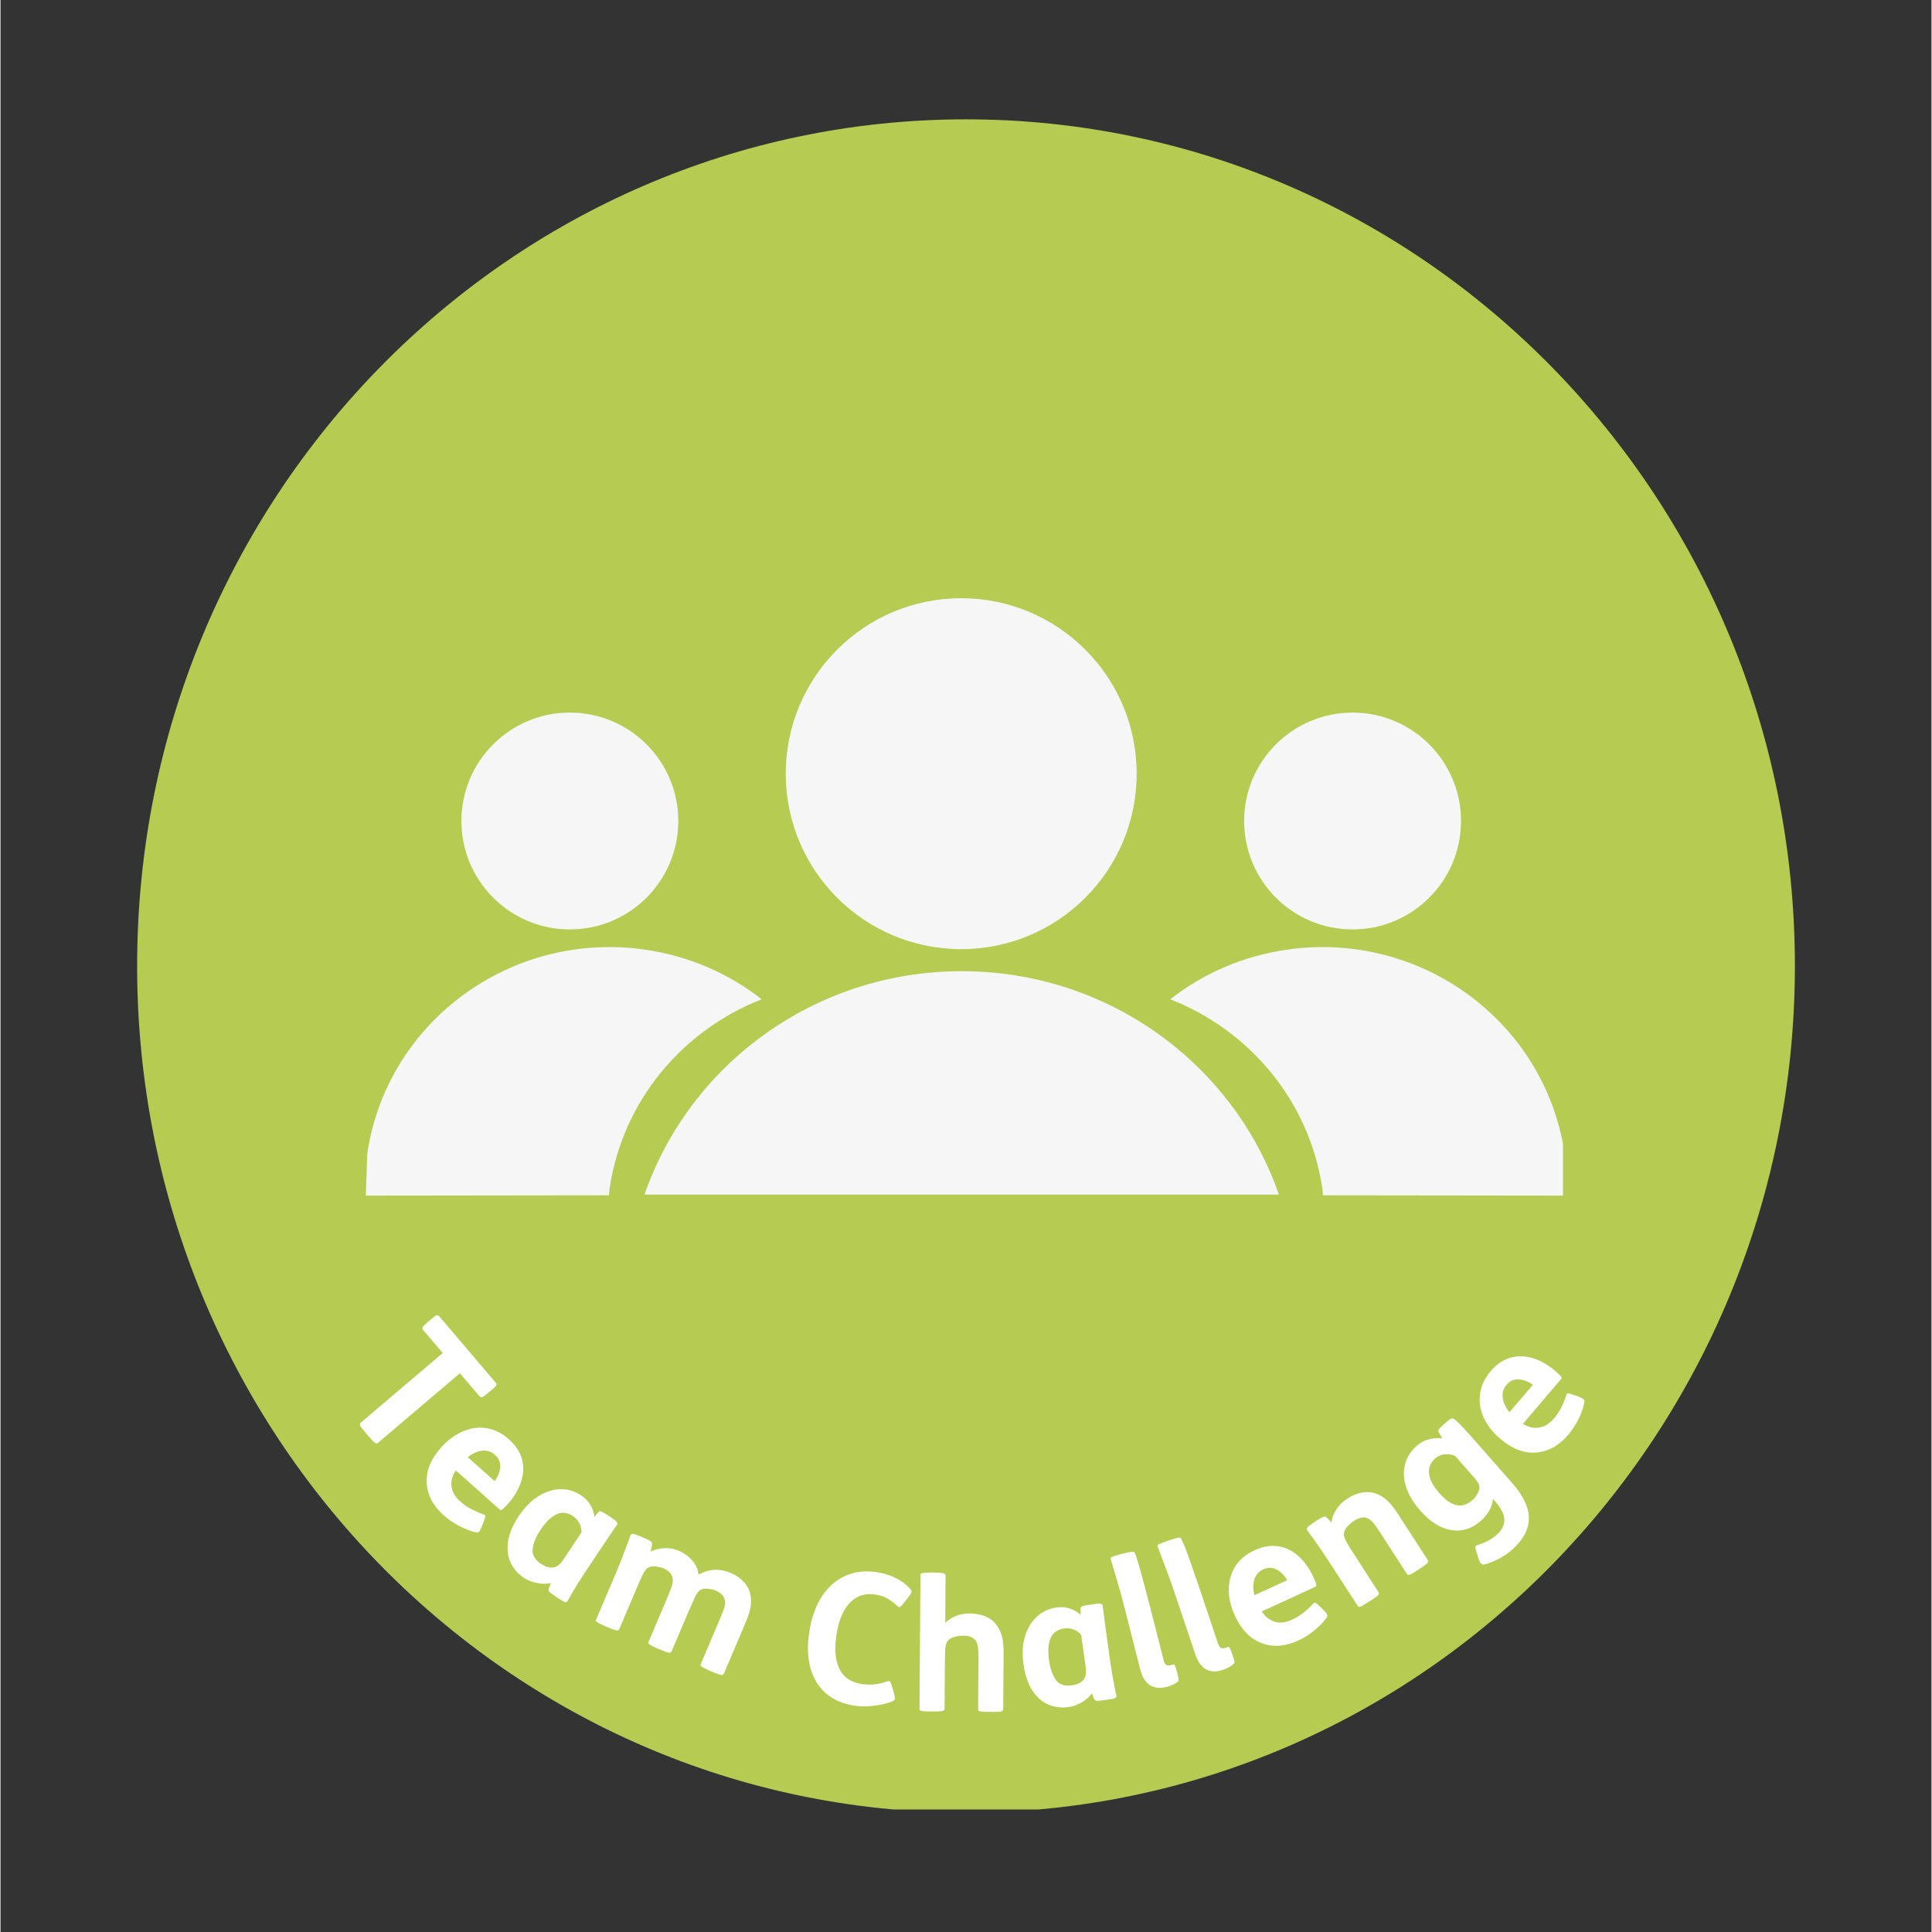
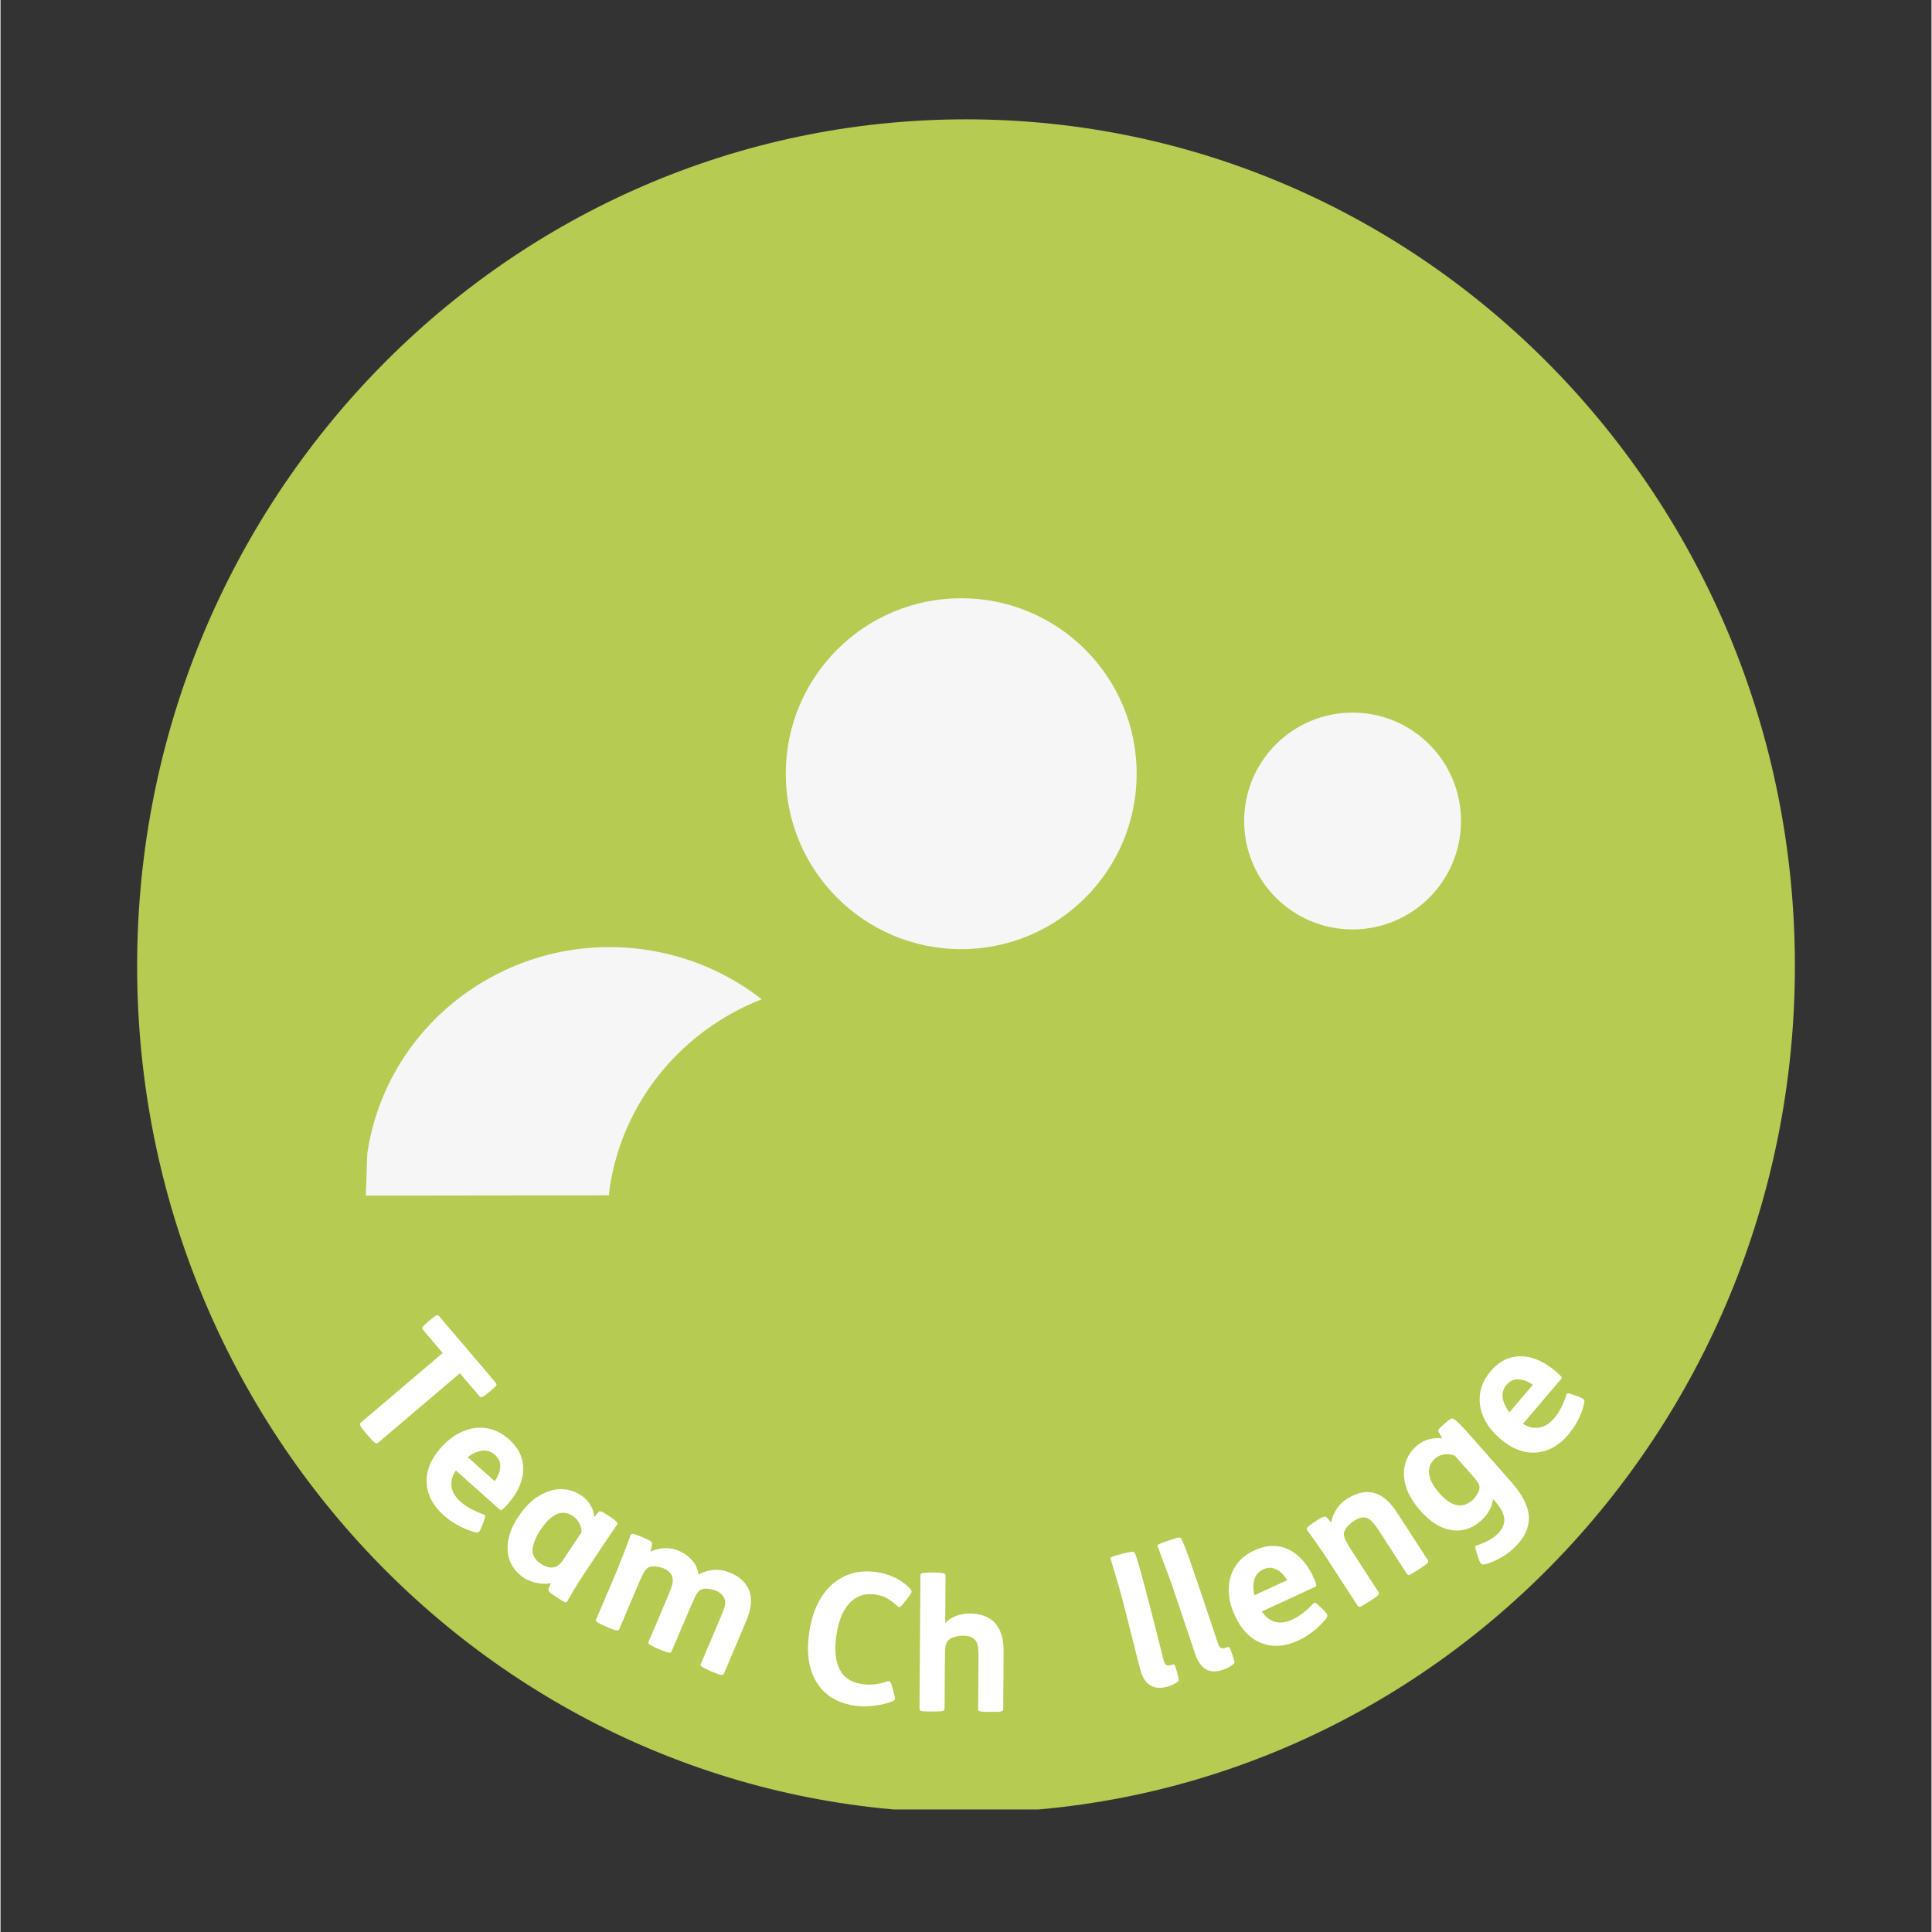
<svg xmlns="http://www.w3.org/2000/svg" width="300" zoomAndPan="magnify" viewBox="0 0 224.88 225" height="300" preserveAspectRatio="xMidYMid meet" version="1.0">
  <rect x="0" y="0" width="224.88" height="225" fill="#333333" stroke="none" />
  <defs>
    <g />
    <clipPath id="95024b75a7">
      <path d="M 15.91 13.898 L 208.973 13.898 L 208.973 211.488 L 15.91 211.488 Z M 15.91 13.898 " clip-rule="nonzero" />
    </clipPath>
    <clipPath id="5ebafa15b3">
      <path d="M 112.441 13.898 C 59.129 13.898 15.91 58.043 15.91 112.5 C 15.91 166.957 59.129 211.102 112.441 211.102 C 165.754 211.102 208.973 166.957 208.973 112.5 C 208.973 58.043 165.754 13.898 112.441 13.898 Z M 112.441 13.898 " clip-rule="nonzero" />
    </clipPath>
    <clipPath id="25b31775db">
      <path d="M 0.91 0.898 L 193.973 0.898 L 193.973 198 L 0.91 198 Z M 0.91 0.898 " clip-rule="nonzero" />
    </clipPath>
    <clipPath id="aac989a29a">
      <path d="M 97.441 0.898 C 44.129 0.898 0.91 45.043 0.91 99.5 C 0.91 153.957 44.129 198.102 97.441 198.102 C 150.754 198.102 193.973 153.957 193.973 99.5 C 193.973 45.043 150.754 0.898 97.441 0.898 Z M 97.441 0.898 " clip-rule="nonzero" />
    </clipPath>
    <clipPath id="e756e8c1e1">
      <rect x="0" width="194" y="0" height="199" />
    </clipPath>
    <clipPath id="58469d87b2">
      <path d="M 91 69.652 L 133 69.652 L 133 111 L 91 111 Z M 91 69.652 " clip-rule="nonzero" />
    </clipPath>
    <clipPath id="d3b2bd0355">
      <path d="M 74 113 L 149 113 L 149 139.363 L 74 139.363 Z M 74 113 " clip-rule="nonzero" />
    </clipPath>
    <clipPath id="3e8571d467">
      <path d="M 42.539 110 L 89 110 L 89 139.363 L 42.539 139.363 Z M 42.539 110 " clip-rule="nonzero" />
    </clipPath>
    <clipPath id="89c3126854">
      <path d="M 136 110 L 181.965 110 L 181.965 139.363 L 136 139.363 Z M 136 110 " clip-rule="nonzero" />
    </clipPath>
    <clipPath id="9325986dea">
      <rect x="0" width="157" y="0" height="57" />
    </clipPath>
  </defs>
  <g clip-path="url(#95024b75a7)">
    <g clip-path="url(#5ebafa15b3)">
      <g transform="matrix(1, 0, 0, 1, 15, 13)">
        <g clip-path="url(#e756e8c1e1)">
          <g clip-path="url(#25b31775db)">
            <g clip-path="url(#aac989a29a)">
              <path fill="#b5cb52" d="M 0.91 0.898 L 193.973 0.898 L 193.973 197.73 L 0.91 197.73 Z M 0.91 0.898 " fill-opacity="1" fill-rule="nonzero" />
            </g>
          </g>
        </g>
      </g>
    </g>
  </g>
-   <path fill="#f5f6f5" d="M 78.934 95.613 C 78.934 102.59 73.281 108.242 66.305 108.242 C 59.332 108.242 53.676 102.59 53.676 95.613 C 53.676 88.641 59.332 82.988 66.305 82.988 C 73.281 82.988 78.934 88.641 78.934 95.613 " fill-opacity="1" fill-rule="nonzero" />
  <path fill="#f5f6f5" d="M 170.09 95.613 C 170.09 102.59 164.434 108.242 157.461 108.242 C 150.484 108.242 144.832 102.59 144.832 95.613 C 144.832 88.641 150.484 82.988 157.461 82.988 C 164.434 82.988 170.09 88.641 170.09 95.613 " fill-opacity="1" fill-rule="nonzero" />
  <g clip-path="url(#58469d87b2)">
    <path fill="#f5f6f5" d="M 132.316 90.105 C 132.316 101.391 123.168 110.539 111.883 110.539 C 100.598 110.539 91.449 101.391 91.449 90.105 C 91.449 78.816 100.598 69.668 111.883 69.668 C 123.168 69.668 132.316 78.816 132.316 90.105 " fill-opacity="1" fill-rule="nonzero" />
  </g>
  <g clip-path="url(#d3b2bd0355)">
-     <path fill="#f5f6f5" d="M 148.883 139.121 C 146.535 132.355 142.332 126.438 136.863 121.965 C 130.102 116.434 121.418 113.105 111.941 113.105 C 103.309 113.105 95.328 115.867 88.863 120.543 C 82.496 125.148 77.602 131.609 74.996 139.121 " fill-opacity="1" fill-rule="nonzero" />
-   </g>
+     </g>
  <g clip-path="url(#3e8571d467)">
    <path fill="#f5f6f5" d="M 70.859 139.207 C 70.883 139.016 70.902 138.594 70.934 138.398 C 72.477 128.109 79.496 119.953 88.648 116.375 C 84.855 113.406 80.238 111.348 75.102 110.602 C 59.52 108.332 45.023 118.941 42.719 134.293 C 42.691 134.484 42.566 139.047 42.539 139.242 L 70.859 139.207 " fill-opacity="1" fill-rule="nonzero" />
  </g>
  <g clip-path="url(#89c3126854)">
-     <path fill="#f5f6f5" d="M 154.012 139.207 C 153.988 139.016 153.965 138.594 153.938 138.398 C 152.395 128.109 145.375 119.953 136.223 116.375 C 140.016 113.406 144.629 111.348 149.77 110.602 C 165.352 108.332 179.848 118.941 182.148 134.293 C 182.18 134.484 182.305 139.047 182.328 139.242 L 154.012 139.207 " fill-opacity="1" fill-rule="nonzero" />
-   </g>
+     </g>
  <g transform="matrix(1, 0, 0, 1, 34, 149)">
    <g clip-path="url(#9325986dea)">
      <g fill="#ffffff" fill-opacity="1">
        <g transform="translate(4.966, 13.681)">
          <g>
            <path d="M 12.125 -9.391 L 18.703 -1.656 C 18.797 -1.539 18.816 -1.43 18.766 -1.328 C 18.711 -1.234 18.484 -1.016 18.078 -0.672 L 17.938 -0.562 C 17.539 -0.219 17.273 -0.023 17.141 0.016 C 17.016 0.066 16.91 0.039 16.828 -0.062 L 14.531 -2.75 L 4.969 5.375 C 4.875 5.457 4.742 5.43 4.578 5.297 C 4.422 5.172 4.16 4.895 3.797 4.469 L 3.641 4.281 C 3.254 3.832 3.02 3.531 2.938 3.375 C 2.863 3.219 2.875 3.098 2.969 3.016 L 12.531 -5.109 L 10.25 -7.797 C 10.156 -7.898 10.141 -8.008 10.203 -8.125 C 10.266 -8.238 10.5 -8.473 10.906 -8.828 L 11.047 -8.938 C 11.473 -9.301 11.734 -9.492 11.828 -9.516 C 11.93 -9.535 12.031 -9.492 12.125 -9.391 Z M 12.125 -9.391 " />
          </g>
        </g>
      </g>
      <g fill="#ffffff" fill-opacity="1">
        <g transform="translate(13.086, 23.151)">
          <g>
            <path d="M 11.094 3.688 L 5.938 -0.906 C 5.52 -0.27 5.352 0.359 5.438 0.984 C 5.531 1.609 5.875 2.188 6.469 2.719 C 6.863 3.07 7.285 3.363 7.734 3.594 C 8.191 3.832 8.664 4.039 9.156 4.219 C 9.289 4.238 9.359 4.301 9.359 4.406 C 9.367 4.52 9.312 4.734 9.188 5.047 L 8.984 5.578 C 8.848 5.93 8.734 6.148 8.641 6.234 C 8.547 6.316 8.43 6.344 8.297 6.312 C 7.703 6.188 7.066 5.945 6.391 5.594 C 5.711 5.25 5.094 4.828 4.531 4.328 C 3.281 3.211 2.617 1.945 2.547 0.531 C 2.473 -0.875 3.035 -2.25 4.234 -3.594 C 5.004 -4.445 5.848 -5.066 6.766 -5.453 C 7.68 -5.848 8.598 -5.973 9.516 -5.828 C 10.441 -5.68 11.312 -5.25 12.125 -4.531 C 12.926 -3.812 13.438 -3.023 13.656 -2.172 C 13.875 -1.328 13.832 -0.457 13.531 0.438 C 13.238 1.332 12.723 2.191 11.984 3.016 C 11.711 3.328 11.508 3.531 11.375 3.625 C 11.25 3.727 11.156 3.75 11.094 3.688 Z M 7.328 -2.453 L 10.469 0.344 C 10.852 -0.195 11.066 -0.738 11.109 -1.281 C 11.148 -1.832 10.953 -2.305 10.516 -2.703 C 10.078 -3.098 9.578 -3.266 9.016 -3.203 C 8.461 -3.141 7.898 -2.891 7.328 -2.453 Z M 7.328 -2.453 " />
          </g>
        </g>
      </g>
      <g fill="#ffffff" fill-opacity="1">
        <g transform="translate(22.691, 31.648)">
          <g>
            <path d="M 12.453 -3.984 L 12.953 -4.562 C 13.004 -4.633 13.098 -4.656 13.234 -4.625 C 13.367 -4.594 13.672 -4.422 14.141 -4.109 L 14.25 -4.047 C 14.695 -3.742 14.969 -3.531 15.062 -3.406 C 15.156 -3.289 15.176 -3.191 15.125 -3.109 C 15 -2.922 14.789 -2.613 14.5 -2.188 C 14.207 -1.758 13.891 -1.289 13.547 -0.781 C 13.203 -0.27 12.867 0.227 12.547 0.719 L 11.828 1.797 C 11.367 2.484 10.91 3.188 10.453 3.906 C 10.004 4.633 9.645 5.25 9.375 5.75 C 9.32 5.852 9.266 5.914 9.203 5.938 C 9.141 5.969 9.031 5.941 8.875 5.859 C 8.727 5.785 8.484 5.633 8.141 5.406 L 8.062 5.359 C 7.613 5.055 7.336 4.848 7.234 4.734 C 7.141 4.629 7.102 4.52 7.125 4.406 C 7.145 4.32 7.188 4.219 7.25 4.094 C 7.312 3.969 7.359 3.844 7.391 3.719 C 6.941 3.832 6.426 3.832 5.844 3.719 C 5.258 3.613 4.738 3.414 4.281 3.125 C 3.133 2.352 2.5 1.32 2.375 0.031 C 2.258 -1.25 2.68 -2.613 3.641 -4.062 C 4.359 -5.133 5.148 -5.926 6.016 -6.438 C 6.879 -6.957 7.734 -7.219 8.578 -7.219 C 9.43 -7.219 10.211 -6.977 10.922 -6.5 C 11.41 -6.176 11.785 -5.781 12.047 -5.312 C 12.305 -4.844 12.441 -4.398 12.453 -3.984 Z M 8.844 1 L 10.969 -2.188 C 10.977 -2.562 10.895 -2.914 10.719 -3.25 C 10.539 -3.594 10.297 -3.867 9.984 -4.078 C 9.336 -4.516 8.695 -4.586 8.062 -4.297 C 7.426 -4.004 6.805 -3.398 6.203 -2.484 C 5.672 -1.691 5.363 -0.953 5.281 -0.266 C 5.207 0.422 5.535 1.004 6.266 1.484 C 6.879 1.891 7.438 2.004 7.938 1.828 C 8.125 1.754 8.285 1.648 8.422 1.516 C 8.566 1.379 8.707 1.207 8.844 1 Z M 8.844 1 " />
          </g>
        </g>
      </g>
      <g fill="#ffffff" fill-opacity="1">
        <g transform="translate(33.892, 39.316)">
          <g>
            <path d="M 6.797 -9.328 L 6.891 -9.281 C 7.367 -9.082 7.672 -8.938 7.797 -8.844 C 7.93 -8.75 7.992 -8.641 7.984 -8.516 C 7.973 -8.41 7.953 -8.266 7.922 -8.078 C 7.891 -7.898 7.848 -7.742 7.797 -7.609 C 8.285 -7.848 8.816 -7.984 9.391 -8.016 C 9.973 -8.055 10.539 -7.957 11.094 -7.719 C 11.707 -7.457 12.227 -7.082 12.656 -6.594 C 13.082 -6.113 13.328 -5.562 13.391 -4.938 C 14.629 -5.613 15.891 -5.676 17.172 -5.125 C 17.734 -4.883 18.195 -4.578 18.562 -4.203 C 18.926 -3.836 19.188 -3.426 19.344 -2.969 C 19.508 -2.469 19.555 -1.938 19.484 -1.375 C 19.422 -0.82 19.227 -0.172 18.906 0.578 L 16.344 6.625 C 16.301 6.719 16.203 6.758 16.047 6.75 C 15.891 6.738 15.523 6.609 14.953 6.359 L 14.844 6.328 C 14.426 6.141 14.129 5.992 13.953 5.891 C 13.773 5.797 13.672 5.719 13.641 5.656 C 13.617 5.594 13.625 5.535 13.656 5.484 L 15.906 0.188 C 16.195 -0.488 16.379 -0.977 16.453 -1.281 C 16.523 -1.594 16.516 -1.867 16.422 -2.109 C 16.285 -2.523 15.938 -2.852 15.375 -3.094 C 15.207 -3.156 15 -3.207 14.75 -3.25 C 14.508 -3.301 14.273 -3.316 14.047 -3.297 C 13.785 -3.254 13.586 -3.164 13.453 -3.031 C 13.316 -2.895 13.188 -2.711 13.062 -2.484 C 12.969 -2.266 12.844 -1.988 12.688 -1.656 C 12.531 -1.32 12.375 -0.969 12.219 -0.594 L 10.25 4.031 C 10.207 4.125 10.109 4.164 9.953 4.156 C 9.797 4.145 9.43 4.016 8.859 3.766 L 8.75 3.734 C 8.332 3.547 8.035 3.398 7.859 3.297 C 7.68 3.203 7.582 3.125 7.562 3.062 C 7.539 3 7.547 2.941 7.578 2.891 L 9.828 -2.406 C 10.117 -3.082 10.297 -3.57 10.359 -3.875 C 10.422 -4.188 10.41 -4.461 10.328 -4.703 C 10.191 -5.117 9.844 -5.445 9.281 -5.688 C 9.113 -5.75 8.906 -5.801 8.656 -5.844 C 8.414 -5.895 8.18 -5.91 7.953 -5.891 C 7.691 -5.848 7.492 -5.758 7.359 -5.625 C 7.223 -5.488 7.094 -5.305 6.969 -5.078 C 6.863 -4.867 6.734 -4.594 6.578 -4.25 C 6.43 -3.914 6.281 -3.562 6.125 -3.188 L 4.156 1.438 C 4.113 1.531 4.016 1.57 3.859 1.562 C 3.703 1.551 3.336 1.422 2.766 1.172 L 2.656 1.125 C 2.238 0.945 1.941 0.805 1.766 0.703 C 1.586 0.609 1.484 0.531 1.453 0.469 C 1.43 0.406 1.438 0.348 1.469 0.297 L 3.781 -5.125 C 4.102 -5.895 4.414 -6.68 4.719 -7.484 C 5.031 -8.285 5.273 -8.945 5.453 -9.469 C 5.504 -9.613 5.598 -9.688 5.734 -9.688 C 5.867 -9.688 6.223 -9.566 6.797 -9.328 Z M 6.797 -9.328 " />
          </g>
        </g>
      </g>
      <g fill="#ffffff" fill-opacity="1">
        <g transform="translate(52.409, 46.598)">
          <g />
        </g>
      </g>
      <g fill="#ffffff" fill-opacity="1">
        <g transform="translate(58.291, 48.312)">
          <g>
            <path d="M 13.375 -11.219 L 13.031 -10.781 C 12.801 -10.477 12.629 -10.285 12.516 -10.203 C 12.41 -10.117 12.305 -10.129 12.203 -10.234 C 11.766 -10.641 11.352 -10.953 10.969 -11.172 C 10.582 -11.391 10.125 -11.535 9.594 -11.609 C 8.438 -11.797 7.457 -11.488 6.656 -10.688 C 5.852 -9.883 5.32 -8.625 5.062 -6.906 C 4.812 -5.289 4.922 -3.984 5.391 -2.984 C 5.867 -1.984 6.742 -1.383 8.016 -1.188 C 8.992 -1.039 9.977 -1.145 10.969 -1.5 C 11.133 -1.562 11.254 -1.547 11.328 -1.453 C 11.398 -1.359 11.484 -1.129 11.578 -0.766 L 11.734 -0.219 C 11.836 0.156 11.883 0.398 11.875 0.516 C 11.875 0.641 11.77 0.742 11.562 0.828 C 11.02 1.055 10.332 1.223 9.5 1.328 C 8.676 1.441 7.895 1.441 7.156 1.328 C 5.789 1.117 4.676 0.633 3.812 -0.125 C 2.945 -0.895 2.348 -1.891 2.016 -3.109 C 1.691 -4.328 1.656 -5.723 1.906 -7.297 C 2.145 -8.879 2.617 -10.227 3.328 -11.344 C 4.047 -12.457 4.953 -13.266 6.047 -13.766 C 7.141 -14.273 8.379 -14.426 9.766 -14.219 C 11.359 -13.969 12.641 -13.336 13.609 -12.328 C 13.773 -12.16 13.836 -12.016 13.797 -11.891 C 13.766 -11.773 13.625 -11.551 13.375 -11.219 Z M 13.375 -11.219 " />
          </g>
        </g>
      </g>
      <g fill="#ffffff" fill-opacity="1">
        <g transform="translate(71.618, 50.306)">
          <g>
            <path d="M 2.938 -16.172 L 3.047 -16.172 C 3.672 -16.16 4.055 -16.129 4.203 -16.078 C 4.359 -16.023 4.438 -15.941 4.438 -15.828 L 4.406 -10.297 C 4.738 -10.641 5.148 -10.91 5.641 -11.109 C 6.129 -11.305 6.676 -11.406 7.281 -11.406 C 7.926 -11.395 8.5 -11.289 9 -11.094 C 9.508 -10.895 9.922 -10.613 10.234 -10.25 C 10.578 -9.844 10.828 -9.367 10.984 -8.828 C 11.141 -8.285 11.211 -7.609 11.203 -6.797 L 11.156 -0.234 C 11.156 -0.129 11.082 -0.051 10.938 0 C 10.789 0.051 10.406 0.07 9.781 0.062 L 9.672 0.062 C 9.211 0.062 8.879 0.051 8.672 0.031 C 8.473 0.008 8.348 -0.023 8.297 -0.078 C 8.254 -0.129 8.234 -0.188 8.234 -0.25 L 8.281 -6 C 8.281 -6.738 8.254 -7.258 8.203 -7.562 C 8.16 -7.875 8.051 -8.129 7.875 -8.328 C 7.594 -8.648 7.117 -8.812 6.453 -8.812 C 6.211 -8.812 5.961 -8.785 5.703 -8.734 C 5.453 -8.68 5.227 -8.598 5.031 -8.484 C 4.801 -8.348 4.645 -8.188 4.562 -8 C 4.488 -7.82 4.438 -7.609 4.406 -7.359 C 4.395 -7.117 4.383 -6.812 4.375 -6.438 C 4.375 -6.07 4.367 -5.68 4.359 -5.266 L 4.328 -0.281 C 4.328 -0.176 4.25 -0.098 4.094 -0.047 C 3.945 0.004 3.562 0.023 2.938 0.016 L 2.828 0.016 C 2.379 0.016 2.051 0.004 1.844 -0.016 C 1.633 -0.035 1.508 -0.07 1.469 -0.125 C 1.426 -0.176 1.406 -0.234 1.406 -0.297 L 1.516 -15.844 C 1.516 -15.938 1.535 -16.004 1.578 -16.047 C 1.617 -16.086 1.742 -16.117 1.953 -16.141 C 2.16 -16.16 2.488 -16.172 2.938 -16.172 Z M 2.938 -16.172 " />
          </g>
        </g>
      </g>
      <g fill="#ffffff" fill-opacity="1">
        <g transform="translate(85.106, 50.319)">
          <g>
-             <path d="M 6.688 -11.234 L 6.672 -12 C 6.672 -12.094 6.727 -12.172 6.844 -12.234 C 6.969 -12.305 7.305 -12.379 7.859 -12.453 L 7.984 -12.469 C 8.523 -12.551 8.867 -12.578 9.016 -12.547 C 9.16 -12.516 9.238 -12.445 9.25 -12.344 C 9.281 -12.113 9.328 -11.742 9.391 -11.234 C 9.461 -10.734 9.535 -10.176 9.609 -9.562 C 9.691 -8.957 9.773 -8.363 9.859 -7.781 L 10.031 -6.5 C 10.145 -5.688 10.273 -4.859 10.422 -4.016 C 10.566 -3.172 10.703 -2.469 10.828 -1.906 C 10.859 -1.812 10.859 -1.734 10.828 -1.672 C 10.797 -1.609 10.695 -1.551 10.531 -1.5 C 10.375 -1.457 10.094 -1.41 9.688 -1.359 L 9.578 -1.344 C 9.055 -1.27 8.719 -1.238 8.562 -1.25 C 8.414 -1.27 8.316 -1.332 8.266 -1.438 C 8.223 -1.508 8.18 -1.609 8.141 -1.734 C 8.098 -1.867 8.051 -2 8 -2.125 C 7.738 -1.738 7.352 -1.391 6.844 -1.078 C 6.332 -0.773 5.812 -0.586 5.281 -0.516 C 3.906 -0.328 2.742 -0.672 1.797 -1.547 C 0.859 -2.43 0.27 -3.738 0.031 -5.469 C -0.145 -6.738 -0.082 -7.852 0.219 -8.812 C 0.531 -9.77 1 -10.523 1.625 -11.078 C 2.258 -11.641 3.004 -11.984 3.859 -12.109 C 4.43 -12.191 4.973 -12.145 5.484 -11.969 C 5.992 -11.789 6.395 -11.547 6.688 -11.234 Z M 7.281 -5.109 L 6.75 -8.922 C 6.508 -9.211 6.211 -9.422 5.859 -9.547 C 5.504 -9.68 5.141 -9.723 4.766 -9.672 C 3.992 -9.555 3.469 -9.18 3.188 -8.547 C 2.914 -7.922 2.852 -7.066 3 -5.984 C 3.133 -5.023 3.395 -4.266 3.781 -3.703 C 4.176 -3.148 4.801 -2.93 5.656 -3.047 C 6.395 -3.148 6.895 -3.438 7.156 -3.906 C 7.238 -4.07 7.285 -4.254 7.297 -4.453 C 7.316 -4.648 7.312 -4.867 7.281 -5.109 Z M 7.281 -5.109 " />
-           </g>
+             </g>
        </g>
      </g>
      <g fill="#ffffff" fill-opacity="1">
        <g transform="translate(97.968, 48.315)">
          <g>
            <path d="M -1.406 -16.344 L -1.297 -16.375 C -0.703 -16.52 -0.32 -16.594 -0.156 -16.594 C 0 -16.594 0.098 -16.547 0.141 -16.453 C 0.223 -16.266 0.352 -15.875 0.531 -15.281 C 0.707 -14.695 0.906 -13.984 1.125 -13.141 C 1.352 -12.305 1.586 -11.426 1.828 -10.5 L 3.5 -3.922 C 3.551 -3.691 3.641 -3.531 3.766 -3.438 C 3.898 -3.344 4.098 -3.332 4.359 -3.406 L 4.625 -3.469 C 4.707 -3.488 4.77 -3.441 4.812 -3.328 C 4.863 -3.223 4.941 -2.977 5.047 -2.594 L 5.094 -2.422 C 5.188 -2.047 5.234 -1.805 5.234 -1.703 C 5.242 -1.609 5.211 -1.531 5.141 -1.469 C 4.836 -1.207 4.398 -1.004 3.828 -0.859 C 3.086 -0.672 2.457 -0.727 1.938 -1.031 C 1.625 -1.227 1.375 -1.488 1.188 -1.812 C 1 -2.145 0.844 -2.555 0.719 -3.047 L -1.094 -10.203 C -1.219 -10.691 -1.359 -11.219 -1.516 -11.781 C -1.68 -12.344 -1.836 -12.891 -1.984 -13.422 C -2.141 -13.953 -2.281 -14.422 -2.406 -14.828 C -2.531 -15.242 -2.617 -15.547 -2.672 -15.734 C -2.691 -15.805 -2.688 -15.863 -2.656 -15.906 C -2.633 -15.957 -2.531 -16.016 -2.344 -16.078 C -2.156 -16.141 -1.844 -16.227 -1.406 -16.344 Z M -1.406 -16.344 " />
          </g>
        </g>
      </g>
      <g fill="#ffffff" fill-opacity="1">
        <g transform="translate(104.598, 46.613)">
          <g>
            <path d="M -2.625 -16.188 L -2.516 -16.219 C -1.93 -16.414 -1.562 -16.523 -1.406 -16.547 C -1.25 -16.566 -1.145 -16.52 -1.094 -16.406 C -0.988 -16.227 -0.82 -15.852 -0.594 -15.281 C -0.375 -14.707 -0.125 -14.008 0.156 -13.188 C 0.445 -12.375 0.742 -11.516 1.047 -10.609 L 3.203 -4.172 C 3.285 -3.941 3.391 -3.785 3.516 -3.703 C 3.648 -3.629 3.844 -3.633 4.094 -3.719 L 4.344 -3.797 C 4.438 -3.828 4.508 -3.789 4.562 -3.688 C 4.625 -3.582 4.719 -3.344 4.844 -2.969 L 4.906 -2.781 C 5.031 -2.414 5.098 -2.18 5.109 -2.078 C 5.117 -1.984 5.086 -1.906 5.016 -1.844 C 4.723 -1.562 4.301 -1.328 3.75 -1.141 C 3.02 -0.891 2.383 -0.898 1.844 -1.172 C 1.52 -1.348 1.254 -1.594 1.047 -1.906 C 0.836 -2.219 0.656 -2.613 0.5 -3.094 L -1.859 -10.094 C -2.016 -10.582 -2.191 -11.098 -2.391 -11.641 C -2.598 -12.191 -2.797 -12.723 -2.984 -13.234 C -3.172 -13.754 -3.344 -14.211 -3.5 -14.609 C -3.656 -15.016 -3.766 -15.305 -3.828 -15.484 C -3.859 -15.566 -3.863 -15.629 -3.844 -15.672 C -3.82 -15.711 -3.719 -15.77 -3.531 -15.844 C -3.352 -15.926 -3.051 -16.039 -2.625 -16.188 Z M -2.625 -16.188 " />
          </g>
        </g>
      </g>
      <g fill="#ffffff" fill-opacity="1">
        <g transform="translate(111.339, 44.469)">
          <g>
            <path d="M 7.812 -8.688 L 1.547 -5.797 C 1.973 -5.172 2.484 -4.77 3.078 -4.594 C 3.68 -4.426 4.348 -4.508 5.078 -4.844 C 5.566 -5.07 6.008 -5.344 6.406 -5.656 C 6.801 -5.969 7.176 -6.316 7.531 -6.703 C 7.613 -6.805 7.703 -6.836 7.797 -6.797 C 7.891 -6.766 8.055 -6.629 8.297 -6.391 L 8.719 -5.984 C 8.977 -5.723 9.125 -5.535 9.156 -5.422 C 9.195 -5.305 9.176 -5.188 9.094 -5.062 C 8.75 -4.582 8.281 -4.098 7.688 -3.609 C 7.102 -3.117 6.469 -2.719 5.781 -2.406 C 4.258 -1.707 2.836 -1.609 1.516 -2.109 C 0.191 -2.617 -0.844 -3.691 -1.594 -5.328 C -2.07 -6.379 -2.305 -7.398 -2.297 -8.391 C -2.285 -9.379 -2.031 -10.27 -1.531 -11.062 C -1.031 -11.852 -0.285 -12.473 0.703 -12.922 C 1.672 -13.367 2.594 -13.523 3.469 -13.391 C 4.344 -13.254 5.129 -12.867 5.828 -12.234 C 6.523 -11.609 7.102 -10.797 7.562 -9.797 C 7.738 -9.41 7.844 -9.133 7.875 -8.969 C 7.914 -8.812 7.895 -8.719 7.812 -8.688 Z M 0.688 -7.688 L 4.5 -9.438 C 4.164 -10.02 3.754 -10.438 3.266 -10.688 C 2.773 -10.945 2.266 -10.953 1.734 -10.703 C 1.203 -10.461 0.852 -10.078 0.688 -9.547 C 0.52 -9.016 0.52 -8.395 0.688 -7.688 Z M 0.688 -7.688 " />
          </g>
        </g>
      </g>
      <g fill="#ffffff" fill-opacity="1">
        <g transform="translate(122.99, 39.073)">
          <g>
            <path d="M -3.938 -10.844 L -3.844 -10.906 C -3.406 -11.188 -3.113 -11.352 -2.969 -11.406 C -2.82 -11.469 -2.695 -11.461 -2.594 -11.391 C -2.508 -11.316 -2.414 -11.223 -2.312 -11.109 C -2.207 -10.992 -2.102 -10.875 -2 -10.75 C -1.938 -11.281 -1.742 -11.789 -1.422 -12.281 C -1.109 -12.781 -0.68 -13.203 -0.141 -13.547 C 0.41 -13.898 0.953 -14.129 1.484 -14.234 C 2.016 -14.348 2.508 -14.336 2.969 -14.203 C 3.477 -14.066 3.945 -13.812 4.375 -13.438 C 4.801 -13.07 5.238 -12.547 5.688 -11.859 L 9.25 -6.359 C 9.312 -6.266 9.289 -6.156 9.188 -6.031 C 9.082 -5.914 8.77 -5.688 8.25 -5.344 L 8.172 -5.297 C 7.785 -5.047 7.5 -4.867 7.312 -4.766 C 7.125 -4.672 7 -4.633 6.938 -4.656 C 6.875 -4.688 6.828 -4.727 6.797 -4.781 L 3.672 -9.609 C 3.273 -10.223 2.961 -10.645 2.734 -10.875 C 2.516 -11.102 2.289 -11.25 2.062 -11.312 C 1.645 -11.426 1.16 -11.301 0.609 -10.938 C 0.398 -10.801 0.203 -10.641 0.016 -10.453 C -0.172 -10.273 -0.316 -10.078 -0.422 -9.859 C -0.535 -9.641 -0.57 -9.43 -0.531 -9.234 C -0.488 -9.035 -0.41 -8.828 -0.297 -8.609 C -0.18 -8.398 -0.031 -8.133 0.156 -7.812 C 0.352 -7.5 0.566 -7.172 0.797 -6.828 L 3.5 -2.641 C 3.562 -2.547 3.547 -2.438 3.453 -2.312 C 3.359 -2.195 3.047 -1.969 2.516 -1.625 L 2.422 -1.578 C 2.035 -1.328 1.754 -1.148 1.578 -1.047 C 1.398 -0.953 1.273 -0.914 1.203 -0.938 C 1.141 -0.969 1.094 -1.008 1.062 -1.062 L -2.141 -6 C -2.586 -6.695 -3.055 -7.395 -3.547 -8.094 C -4.035 -8.801 -4.453 -9.379 -4.797 -9.828 C -4.891 -9.953 -4.895 -10.066 -4.812 -10.172 C -4.738 -10.285 -4.445 -10.508 -3.938 -10.844 Z M -3.938 -10.844 " />
          </g>
        </g>
      </g>
      <g fill="#ffffff" fill-opacity="1">
        <g transform="translate(134.398, 31.586)">
          <g>
            <path d="M -0.344 -14.688 L -0.172 -14.828 C 0.129 -15.098 0.336 -15.266 0.453 -15.328 C 0.578 -15.398 0.695 -15.41 0.812 -15.359 C 0.988 -15.266 1.242 -15.047 1.578 -14.703 C 1.91 -14.359 2.281 -13.957 2.688 -13.5 C 3.094 -13.039 3.504 -12.578 3.922 -12.109 L 7.609 -7.922 C 8.953 -6.398 9.613 -4.992 9.594 -3.703 C 9.57 -2.43 8.906 -1.219 7.594 -0.062 C 7.113 0.352 6.57 0.711 5.969 1.016 C 5.363 1.316 4.82 1.52 4.344 1.625 C 4.219 1.625 4.109 1.582 4.016 1.5 C 3.922 1.414 3.805 1.172 3.672 0.766 L 3.562 0.391 C 3.438 0.016 3.367 -0.234 3.359 -0.359 C 3.348 -0.492 3.406 -0.582 3.531 -0.625 C 3.926 -0.738 4.332 -0.898 4.75 -1.109 C 5.164 -1.316 5.523 -1.555 5.828 -1.828 C 6.422 -2.348 6.723 -2.922 6.734 -3.547 C 6.754 -4.172 6.391 -4.91 5.641 -5.766 L 5.422 -6 C 5.285 -5.02 4.812 -4.176 4 -3.469 C 2.969 -2.551 1.816 -2.191 0.547 -2.391 C -0.711 -2.598 -1.914 -3.359 -3.062 -4.672 C -3.895 -5.629 -4.453 -6.57 -4.734 -7.5 C -5.016 -8.426 -5.039 -9.289 -4.812 -10.094 C -4.594 -10.906 -4.145 -11.609 -3.469 -12.203 C -3.031 -12.586 -2.551 -12.844 -2.031 -12.969 C -1.52 -13.102 -1.004 -13.141 -0.484 -13.078 C -0.547 -13.18 -0.629 -13.32 -0.734 -13.5 C -0.836 -13.688 -0.906 -13.801 -0.938 -13.844 C -0.957 -13.914 -0.953 -13.992 -0.922 -14.078 C -0.891 -14.172 -0.695 -14.375 -0.344 -14.688 Z M 3.312 -8.406 L 0.984 -11.047 C 0.504 -11.223 0.066 -11.273 -0.328 -11.203 C -0.723 -11.129 -1.055 -10.973 -1.328 -10.734 C -1.859 -10.266 -2.094 -9.688 -2.031 -9 C -1.977 -8.312 -1.57 -7.535 -0.812 -6.672 C 0.562 -5.109 1.836 -4.844 3.016 -5.875 C 3.234 -6.062 3.422 -6.297 3.578 -6.578 C 3.742 -6.859 3.832 -7.113 3.844 -7.344 C 3.844 -7.508 3.797 -7.676 3.703 -7.844 C 3.609 -8.02 3.477 -8.207 3.312 -8.406 Z M 3.312 -8.406 " />
          </g>
        </g>
      </g>
      <g fill="#ffffff" fill-opacity="1">
        <g transform="translate(144.334, 22.724)">
          <g>
            <path d="M 3.453 -11.172 L -1.031 -5.906 C -0.383 -5.508 0.242 -5.363 0.859 -5.469 C 1.484 -5.57 2.055 -5.926 2.578 -6.531 C 2.922 -6.938 3.207 -7.363 3.438 -7.812 C 3.664 -8.27 3.859 -8.75 4.016 -9.25 C 4.047 -9.383 4.109 -9.453 4.203 -9.453 C 4.305 -9.461 4.523 -9.406 4.859 -9.281 L 5.391 -9.094 C 5.742 -8.957 5.957 -8.848 6.031 -8.766 C 6.113 -8.68 6.145 -8.57 6.125 -8.438 C 6.02 -7.844 5.801 -7.203 5.469 -6.516 C 5.133 -5.828 4.723 -5.195 4.234 -4.625 C 3.148 -3.352 1.898 -2.664 0.484 -2.562 C -0.922 -2.457 -2.312 -2.992 -3.688 -4.172 C -4.562 -4.922 -5.203 -5.742 -5.609 -6.641 C -6.016 -7.547 -6.156 -8.461 -6.031 -9.391 C -5.914 -10.316 -5.504 -11.195 -4.797 -12.031 C -4.109 -12.844 -3.336 -13.367 -2.484 -13.609 C -1.629 -13.848 -0.754 -13.828 0.141 -13.547 C 1.035 -13.266 1.906 -12.766 2.75 -12.047 C 3.062 -11.773 3.27 -11.578 3.375 -11.453 C 3.477 -11.328 3.504 -11.234 3.453 -11.172 Z M -2.609 -7.25 L 0.125 -10.453 C -0.426 -10.836 -0.977 -11.047 -1.531 -11.078 C -2.082 -11.117 -2.551 -10.91 -2.938 -10.453 C -3.312 -10.016 -3.461 -9.516 -3.391 -8.953 C -3.316 -8.398 -3.055 -7.832 -2.609 -7.25 Z M -2.609 -7.25 " />
          </g>
        </g>
      </g>
    </g>
  </g>
</svg>